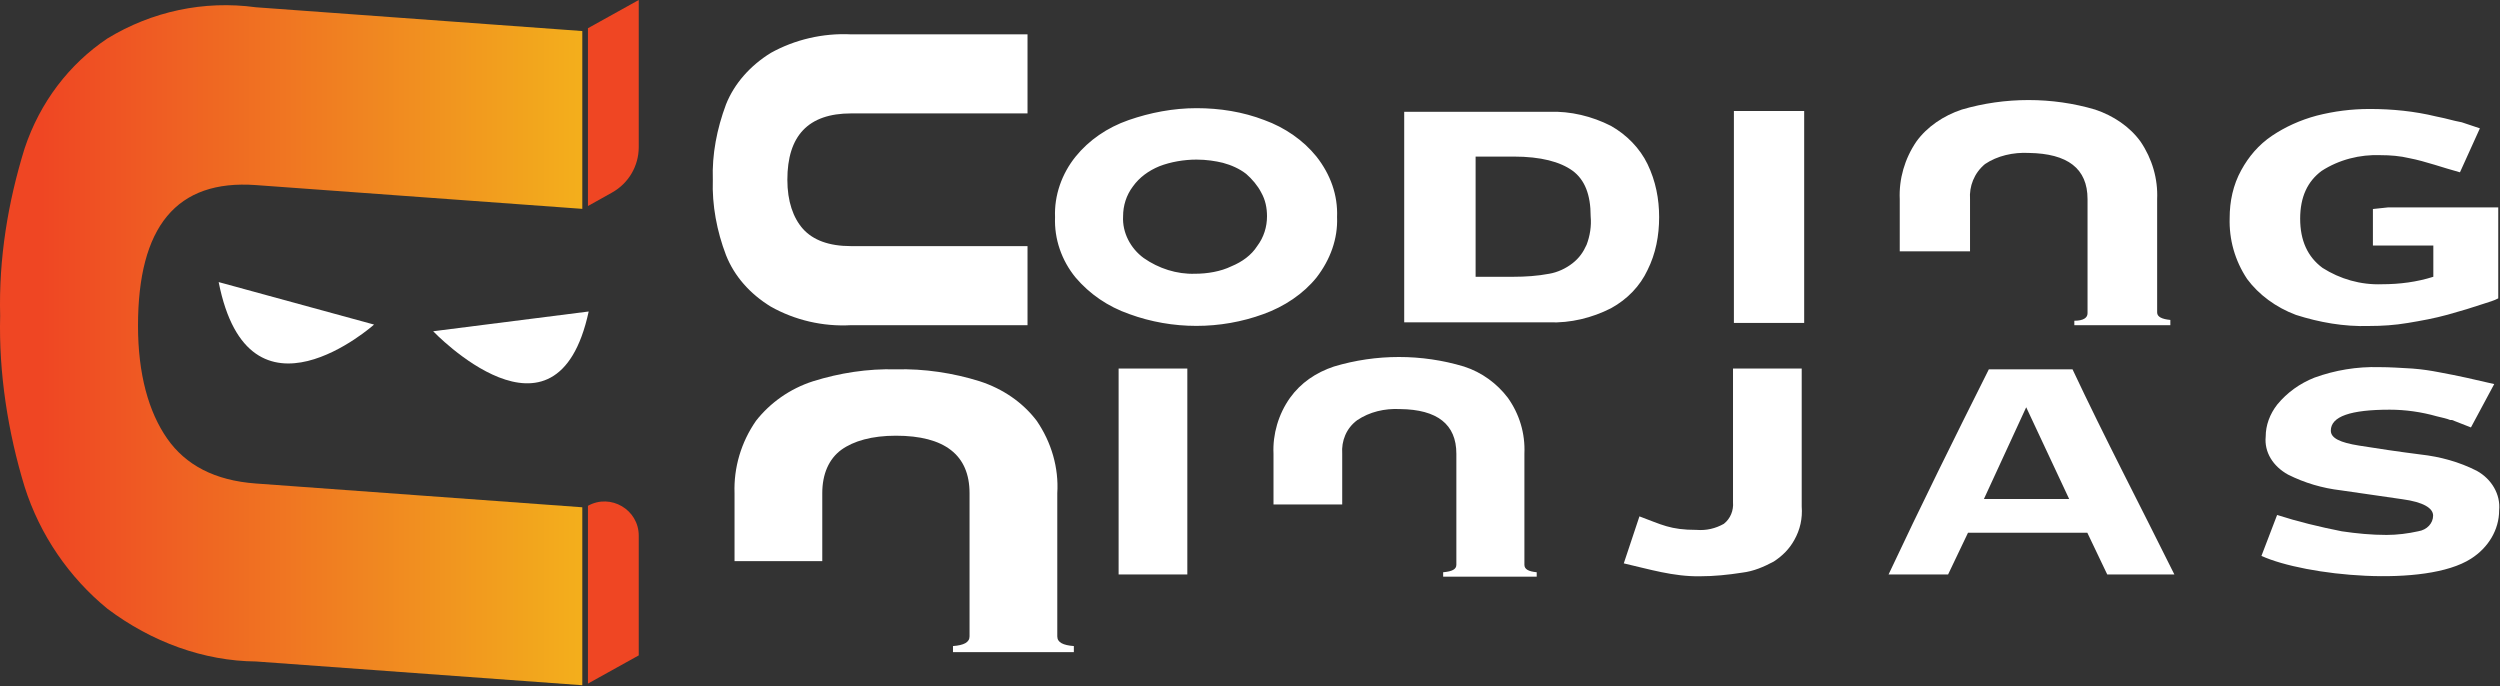
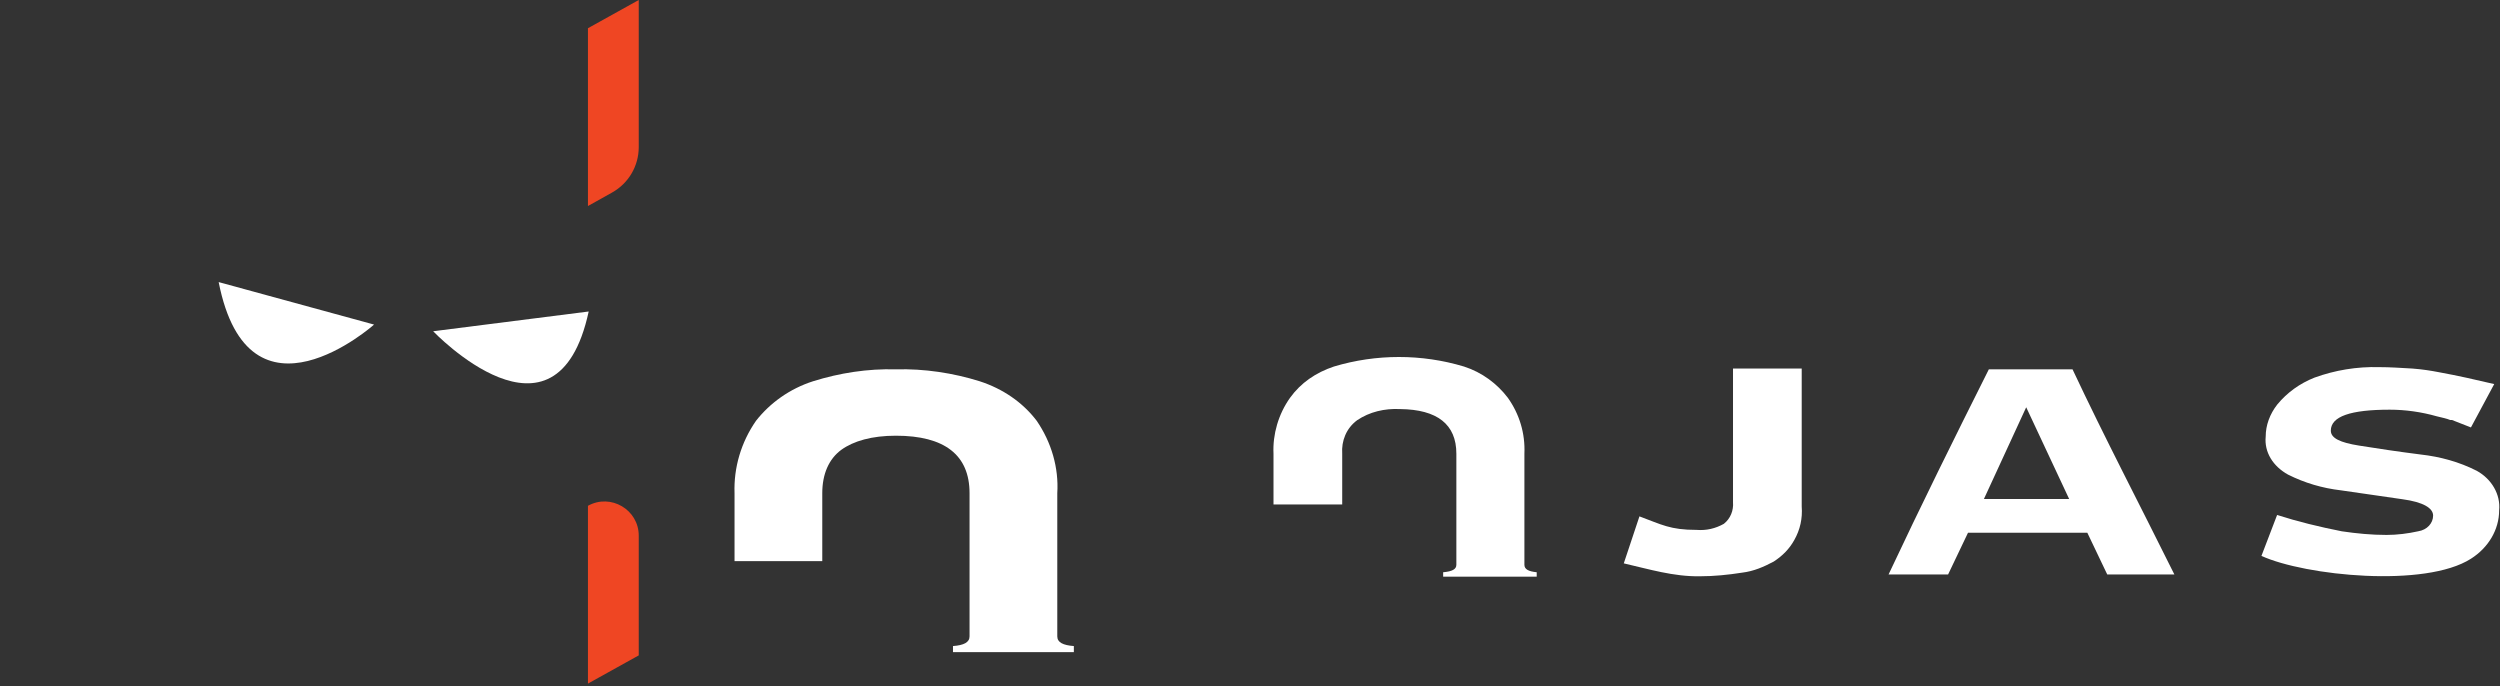
<svg xmlns="http://www.w3.org/2000/svg" width="1683" height="462" viewBox="0 0 1683 462" fill="none">
  <rect x="0" y="0" width="1683" height="462" fill="#333333" stroke="none" />
  <path d="M652.7 332.01V428.41C652.7 432.483 648.783 434.384 641.55 434.927V439H722.915V434.927C715.683 434.384 711.765 432.483 711.765 428.41V332.01C712.82 314.903 707.848 297.795 697.903 283.268C688.411 270.776 675 261.68 659.481 256.656C641.701 251.089 622.113 248.102 603.128 248.645C584.143 248.102 565.157 251.089 547.378 256.656C531.707 261.68 518.448 271.184 508.955 283.268C498.86 297.795 493.888 314.903 494.49 332.01V377.766H553.555V332.01C553.555 318.976 558.076 308.929 566.363 302.819C574.65 296.845 587.005 293.315 603.128 293.315C635.975 293.315 652.7 306.349 652.7 332.01Z" fill="white" />
-   <path d="M572.993 76.349H691.725V23.125H572.993C554.007 22.175 535.022 26.655 518.9 35.617C505.038 44.17 494.34 56.254 488.765 70.239C482.587 86.803 479.272 103.911 479.875 121.018C479.272 138.126 482.587 155.64 488.765 171.797C494.34 185.918 504.887 197.866 518.9 206.42C535.022 215.517 554.007 219.997 572.993 218.911H691.725V165.688H572.993C557.925 165.688 547.378 161.614 540.597 154.147C533.967 146.679 530.05 135.546 530.05 121.018C530.05 91.419 544.063 76.349 572.993 76.349Z" fill="white" />
-   <path d="M805.486 72.819C821.156 72.819 836.676 75.263 851.141 80.829C865.003 85.853 877.358 94.407 886.248 105.405C895.741 117.488 900.713 131.473 900.11 146.137C900.713 160.664 895.59 174.785 886.248 186.869C877.358 197.866 864.551 206.42 850.538 211.444C821.608 222.034 789.213 222.034 760.283 211.444C745.818 206.42 733.463 197.866 724.121 186.869C714.628 175.328 709.656 160.8 710.258 146.137C709.656 131.609 714.779 116.945 724.121 105.405C733.011 94.407 745.366 85.853 759.831 80.829C774.296 75.806 789.816 72.819 805.486 72.819ZM805.486 107.441C797.199 107.441 788.158 108.935 780.473 111.922C773.241 114.909 767.063 119.389 762.694 125.499C758.173 131.473 756.064 138.533 756.064 145.594C755.461 156.591 761.036 167.182 769.926 173.699C780.021 180.759 792.226 184.696 804.431 184.289C812.718 184.289 821.759 182.795 828.991 179.265C836.224 176.278 842.401 171.798 846.319 165.688C850.839 159.714 852.949 152.654 852.949 145.594C852.949 140.027 851.894 134.596 849.031 129.572C846.771 125.092 842.853 120.475 838.936 117.081C834.416 113.551 828.841 111.107 823.266 109.614C818.293 108.392 812.116 107.441 805.486 107.441ZM945.313 207.914V75.263H1042.8C1057.27 74.72 1071.73 78.25 1084.54 84.767C1095.09 90.741 1103.98 99.838 1109.1 110.428C1114.67 121.969 1116.93 134.053 1116.93 146.137C1116.93 158.628 1114.67 170.712 1109.1 181.845C1104.13 192.435 1095.69 201.396 1084.54 207.506C1071.73 214.023 1057.27 217.554 1042.8 217.01H945.313C945.313 217.418 945.313 207.914 945.313 207.914ZM993.379 105.948V186.326H1018.99C1026.83 186.326 1035.12 185.783 1042.95 184.289C1048.53 183.339 1054.1 180.759 1058.62 177.229C1063.14 173.699 1065.85 169.761 1068.11 164.738C1070.37 158.764 1071.43 152.246 1070.83 145.594C1070.83 131.066 1066.91 121.018 1058.62 114.909C1050.33 108.935 1037.38 105.405 1018.99 105.405H993.379V105.948V105.948ZM1167.26 74.72H1214.57V217.418H1167.26V74.72ZM1607.69 139.619H1681.82V200.853C1679.11 202.347 1675.64 203.297 1672.33 204.383C1665.09 206.827 1656.66 209.407 1647.77 211.851C1638.88 214.295 1629.99 215.924 1620.95 217.418C1612.06 218.911 1603.62 219.454 1594.73 219.454C1578 219.997 1561.28 217.01 1545.61 211.987C1532.2 206.963 1520.59 198.409 1512.76 187.819C1504.47 175.328 1500.56 161.207 1501.01 146.68C1501.01 135.682 1503.27 124.549 1508.84 114.501C1513.81 105.405 1520.6 97.394 1529.48 91.42C1538.37 85.446 1548.47 80.829 1559.62 77.843C1571.37 74.856 1582.97 73.362 1595.33 73.362C1610.4 73.362 1625.47 74.856 1639.93 78.386C1642.64 78.929 1647.16 79.879 1652.74 81.373L1657.26 82.323L1669.46 86.396L1656.05 115.995C1644.9 113.008 1632.7 108.527 1622 106.491C1615.82 104.997 1609.19 104.454 1602.56 104.454C1588.7 103.911 1574.69 107.441 1562.93 115.044C1553.44 122.105 1548.47 132.559 1548.47 147.223C1548.47 161.886 1553.44 172.884 1563.54 180.352C1575.29 187.819 1589.15 191.892 1603.62 191.349C1615.37 191.349 1626.97 189.856 1638.12 186.326V165.281H1597.44V140.706L1607.69 139.619Z" fill="white" />
-   <path d="M1405.33 134.052V210.9C1405.33 213.887 1402.62 215.924 1396.44 215.924V218.911H1461.08V215.381C1455.5 214.838 1452.19 213.344 1452.19 210.357V134.052C1452.79 120.475 1448.87 106.898 1441.04 95.357C1433.81 85.31 1422.66 77.842 1410.45 73.769C1381.52 65.215 1349.73 65.215 1320.65 73.769C1308.44 77.842 1297.29 85.31 1290.06 95.357C1282.23 106.898 1278.31 120.475 1278.91 134.052V169.218H1326.22V134.052C1325.62 125.499 1328.93 116.538 1336.32 110.428C1344.61 104.861 1355.3 102.417 1365.85 102.96C1391.92 103.367 1405.33 113.415 1405.33 134.052Z" fill="white" />
-   <path d="M753.051 248.102H799.308V257.063V257.606V377.223V377.63V386.727H753.051V377.63V377.223V257.606V257.063V248.102Z" fill="white" />
  <path d="M980.421 305.399V380.21C980.421 383.197 977.709 384.691 971.531 385.234V388.221H1034.51V385.234C1028.94 384.691 1026.23 383.197 1026.23 380.21V305.399C1026.83 291.822 1022.91 278.787 1015.08 267.79C1007.84 258.285 997.749 250.682 985.544 246.745C957.066 238.191 926.479 238.191 898.001 246.745C885.796 250.818 875.701 257.742 868.468 267.79C860.633 278.787 856.716 292.365 857.318 305.399V339.614H903.576V305.399C902.973 296.845 906.288 288.291 913.671 282.86C921.959 277.294 932.054 274.85 942.601 275.393C967.613 275.664 980.421 285.712 980.421 305.399Z" fill="white" />
  <path d="M1093.13 379.26L1103.67 347.624C1118.74 353.191 1124.32 356.721 1142.1 356.721C1148.73 357.264 1154.9 355.771 1160.48 352.648C1165 349.118 1167.11 343.551 1166.66 338.12V248.102H1212.91V340.971C1213.52 348.982 1211.86 356.585 1207.94 363.51C1204.63 369.484 1200.11 374.1 1194.08 378.038C1187.45 381.568 1180.67 384.555 1172.83 385.505C1163.34 386.999 1153.85 387.949 1144.36 387.949C1126.58 388.221 1110.3 383.197 1093.13 379.26Z" fill="white" />
  <path d="M1335.56 335.948H1392.97L1364.04 274.171L1335.56 335.948ZM1463.79 386.727H1418.59L1405.18 358.622H1324.87L1311.46 386.727H1271.38C1293.07 340.564 1315.98 294.265 1338.88 248.646H1395.23C1416.93 294.809 1440.89 340.564 1463.79 386.727Z" fill="white" />
  <path d="M1522.4 374.236L1532.95 346.674C1546.81 351.154 1561.43 354.685 1576.5 357.672C1586.59 359.165 1596.54 360.116 1606.63 360.116C1613.86 360.116 1621.1 359.165 1627.88 357.672C1634.05 356.721 1637.97 352.105 1637.97 347.081C1637.97 342.058 1631.34 337.984 1617.33 336.084C1603.32 334.183 1590.06 332.01 1576.04 330.11C1563.24 328.616 1551.48 325.086 1540.33 319.519C1530.24 313.952 1524.21 304.448 1525.27 293.858C1525.27 286.391 1527.98 278.787 1533.1 272.27C1539.73 264.259 1548.17 258.15 1558.11 254.212C1571.98 249.189 1586.59 246.745 1601.66 247.152C1608.89 247.152 1616.73 247.695 1623.96 248.102C1631.19 248.645 1636.77 249.596 1641.74 250.546C1655.15 252.99 1666.3 255.57 1679.11 258.557L1663.44 287.748L1650.63 282.725H1650.03H1649.42C1647.16 281.774 1644.45 281.231 1640.53 280.281C1629.99 277.294 1619.29 275.8 1608.74 275.8C1582.52 275.8 1569.11 280.281 1569.11 289.921C1569.11 294.944 1575.29 297.931 1588.1 299.968C1600.91 302.004 1614.32 304.041 1629.38 305.942C1642.79 307.435 1655.6 310.966 1667.35 316.94C1677.45 322.506 1683.48 332.961 1682.42 343.551C1682.42 356.585 1675.19 368.669 1663.44 376.137C1632.7 395.824 1551.94 387.678 1522.4 374.236Z" fill="white" />
  <path fill-rule="evenodd" clip-rule="evenodd" d="M147.205 189.9L251.805 218.5C251.905 218.5 167.605 293.4 147.205 189.9Z" fill="white" />
  <path fill-rule="evenodd" clip-rule="evenodd" d="M396.305 209.7L291.605 223C291.605 223 374.605 310.1 396.305 209.7Z" fill="white" />
-   <path d="M172.305 124.6L392.005 140.6V20.9L172.305 4.9C137.205 0.1 102.205 7.7 72.305 25.9C46.505 43.2 26.905 68.9 16.605 99.8C5.305 136.2 -0.895 174.2 0.105 212.6C-0.895 250.9 5.305 290.9 16.605 327.8C26.905 360.2 46.505 388.7 72.305 409.8C102.205 432.3 137.305 445 172.305 445.3L392.005 461.3V341.5L172.305 325.5C144.505 323.5 124.905 313 112.505 295.2C100.105 277.4 92.905 252 92.905 219.3C92.905 152.7 118.705 120.7 172.305 124.6Z" fill="url(#paint0_linear)" />
  <path d="M411.905 129.7L395.805 138.7V19L430.005 0V99C430.005 111.8 423.105 123.5 411.905 129.7Z" fill="#EF4623" />
  <path d="M430.005 441.2L395.805 460.2V340.5C411.105 332 430.005 343.1 430.005 360.6V441.2Z" fill="#EF4623" />
  <defs>
    <linearGradient id="paint0_linear" x1="-0.022" y1="232.338" x2="391.967" y2="232.338" gradientUnits="userSpaceOnUse">
      <stop offset="0.071" stop-color="#EF4623" />
      <stop offset="0.247" stop-color="#EF5A23" />
      <stop offset="0.61" stop-color="#F08321" />
      <stop offset="1" stop-color="#F3AF1C" />
    </linearGradient>
  </defs>
</svg>